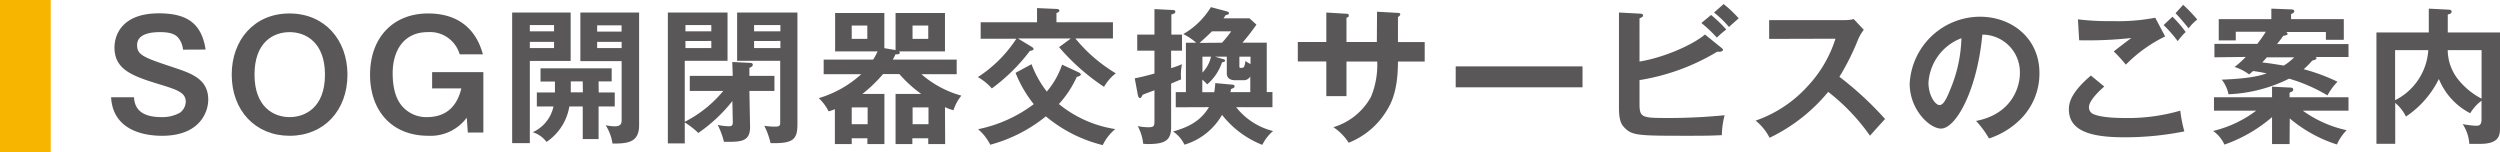
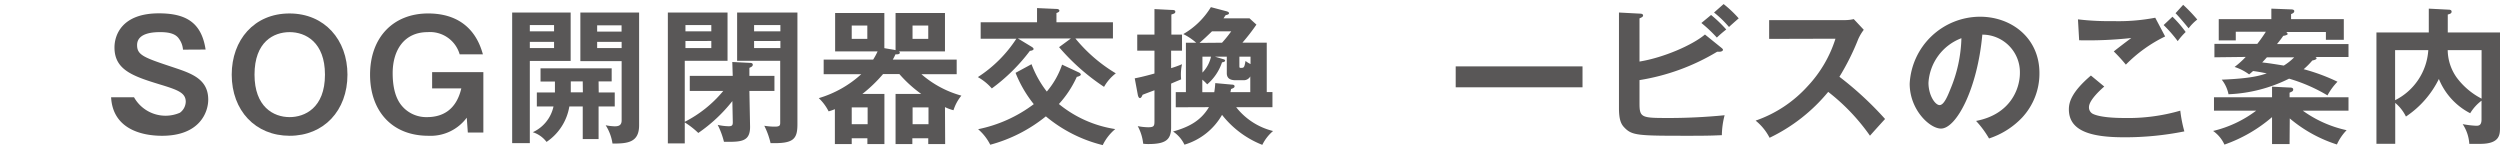
<svg xmlns="http://www.w3.org/2000/svg" width="399.19" height="24.27" viewBox="0 0 399.19 24.27">
  <defs>
    <style>.a{fill:#f8b500;}.b{fill:#595757;}</style>
  </defs>
  <title>booklet52_news_subTitle1_pc</title>
-   <path class="a" d="M8.1,0V24.27H0V0Z" />
-   <path class="b" d="M29.22,7.93a3.39,3.39,0,0,0-.64-1.74c-.44-.66-1.29-1.06-2.95-1.06-.82,0-3.74,0-3.74,2.07,0,1.62,1.11,2,5.9,3.59,2.79.94,5.46,1.83,5.46,5.12,0,2-1.36,5.77-7.37,5.77-3.56,0-7.88-1.27-8.14-6.15H21.4c.1,2.07,1.46,3.17,4.39,3.17A5.77,5.77,0,0,0,28.73,18a2.26,2.26,0,0,0,.93-1.74c0-1.45-1.24-1.9-4.24-2.81-4.32-1.32-7.14-2.35-7.14-5.87,0-2,1.2-5.45,7.09-5.45,4.34,0,6.81,1.48,7.46,5.78Z" />
+   <path class="b" d="M29.22,7.93a3.39,3.39,0,0,0-.64-1.74c-.44-.66-1.29-1.06-2.95-1.06-.82,0-3.74,0-3.74,2.07,0,1.62,1.11,2,5.9,3.59,2.79.94,5.46,1.83,5.46,5.12,0,2-1.36,5.77-7.37,5.77-3.56,0-7.88-1.27-8.14-6.15H21.4A5.77,5.77,0,0,0,28.73,18a2.26,2.26,0,0,0,.93-1.74c0-1.45-1.24-1.9-4.24-2.81-4.32-1.32-7.14-2.35-7.14-5.87,0-2,1.2-5.45,7.09-5.45,4.34,0,6.81,1.48,7.46,5.78Z" />
  <path class="b" d="M55.48,11.92c0,5.75-3.78,9.76-9.23,9.76S37,17.67,37,11.92c0-5.54,3.59-9.77,9.22-9.77S55.48,6.38,55.48,11.92Zm-14.84,0c0,5.11,3,6.78,5.61,6.78,2.35,0,5.64-1.41,5.64-6.78,0-5.17-3.08-6.79-5.64-6.79S40.64,6.68,40.64,11.92Z" />
  <path class="b" d="M77.18,11.52v9.64H74.7l-.17-2.37a7.18,7.18,0,0,1-6.12,2.89c-6,0-9.32-4.15-9.32-9.74,0-6,3.73-9.79,9.27-9.79,6.83,0,8.31,5,8.75,6.53H73.4a4.93,4.93,0,0,0-5.11-3.55c-3.76,0-5.59,2.89-5.59,6.55s1.22,5,1.81,5.59a5.11,5.11,0,0,0,3.68,1.43c2.42,0,4.65-1.1,5.47-4.58H69v-2.6Z" />
  <path class="b" d="M91.12,2V9.73H84.6V22.85H81.78V2ZM88.47,5v-1H84.6V5ZM84.6,6.68v1h3.87v-1Zm11,8.08h2.56V17H95.58v5.21H93.05V17H90.91a8.47,8.47,0,0,1-3.64,5.66,4.44,4.44,0,0,0-2.2-1.55A5.87,5.87,0,0,0,88.38,17H85.72V14.76h2.89c0-1.11,0-1.43,0-1.74h-2.3V10.91H97.67V13H95.58ZM93.05,13H91.14c0,.52,0,1.08,0,1.74h1.93Zm9-11V20c0,2.73-1.79,2.94-4.25,2.92A7.37,7.37,0,0,0,96.71,20a8.47,8.47,0,0,0,1.43.17c.56,0,1.12-.1,1.12-.94V9.76H92.67V2Zm-2.8,3.05v-1H95.35v1ZM95.35,6.68v1h3.91v-1Z" />
  <path class="b" d="M116.93,9.9l2.82.14c.09,0,.45,0,.45.28s-.21.35-.54.52l0,1.27h4v2.41h-4l.11,5.75c0,2.4-1.5,2.4-4.17,2.37a12.86,12.86,0,0,0-1-2.7,9,9,0,0,0,1.75.22c.55,0,.66-.17.66-.64l-.07-3.38a24.75,24.75,0,0,1-5.44,5.09,12.8,12.8,0,0,0-2.16-1.68V22.9h-2.7V2h9.53V9.71h-6.83v9.74a19.37,19.37,0,0,0,6.15-4.93h-5.35V12.11H117ZM113.58,5V4h-4.13V5Zm-4.13,1.55V7.67h4.13V6.54ZM127.33,2V19.85c0,2.42-.68,3.1-4.29,3a12.44,12.44,0,0,0-1-2.77,10.29,10.29,0,0,0,1.69.14c.85,0,.85-.24.85-.73V9.71h-6.88V2Zm-2.72,3V4h-4.2V5Zm-4.2,1.55V7.67h4.2V6.54Z" />
  <path class="b" d="M150.92,23h-2.7v-.92h-2.54V23H143V15h4.1a20.36,20.36,0,0,1-3.49-3.17H141a22.92,22.92,0,0,1-3.3,3.17h3.52v8H138.5v-.92H136V23h-2.69V17.43a7.07,7.07,0,0,1-1,.35,7.63,7.63,0,0,0-1.57-2.11,17.37,17.37,0,0,0,6.78-3.82h-6V9.52h7.9a10.85,10.85,0,0,0,.71-1.31h-6.78V2.08h7.86V7.69L143,8V2.08h7.89V8.21h-7.33c.07.07.12.12.12.19,0,.26-.28.28-.7.28a6.76,6.76,0,0,1-.43.84h10.21v2.33h-5.63a16.31,16.31,0,0,0,6.38,3.42,7,7,0,0,0-1.26,2.33,6.65,6.65,0,0,1-1.36-.5ZM136,4.08V6.21h2.49V4.08Zm2.54,15.75V17.15H136v2.68Zm9.72,0V17.15h-2.54v2.68ZM145.71,4.08V6.21h2.51V4.08Z" />
  <path class="b" d="M177.71,3.56V6.14h-6a24.72,24.72,0,0,0,6.46,5.57,7.13,7.13,0,0,0-1.88,2.16,34.47,34.47,0,0,1-7.18-6.34L171,6.14h-8.47l2.18,1.32c.21.12.33.26.33.37s-.17.26-.59.29a29.1,29.1,0,0,1-6.08,6,8.45,8.45,0,0,0-2.23-1.81,20.67,20.67,0,0,0,6.15-6.13h-5.7V3.56h9V1.29l3.15.14c.23,0,.42.11.42.28s-.21.28-.47.37V3.56Zm-13,6.69a16.6,16.6,0,0,0,2.44,4.37,13.12,13.12,0,0,0,2.44-4.3l2.68,1.25c.16.07.31.21.31.35s-.33.3-.64.35a16.44,16.44,0,0,1-2.86,4.34,18.64,18.64,0,0,0,9,4,7.68,7.68,0,0,0-2,2.56A22.55,22.55,0,0,1,167,18.58a24,24,0,0,1-8.88,4.53,8,8,0,0,0-1.94-2.48,22.06,22.06,0,0,0,8.89-4,19.44,19.44,0,0,1-2.91-5Z" />
  <path class="b" d="M188.74,5.53V8.09H187v2.79a15.56,15.56,0,0,0,1.74-.63,7.69,7.69,0,0,0-.14,2.42c-.36.16-.57.23-1.6.68v7c0,2-.92,2.65-3.64,2.65a6,6,0,0,1-.82-.05,7.51,7.51,0,0,0-.87-2.81,9.32,9.32,0,0,0,1.67.18c.87,0,1-.18,1-.91v-5c-.3.12-1.64.61-1.9.73-.1.26-.24.52-.42.52s-.28-.26-.33-.47l-.5-2.68c.57-.12,1.13-.21,3.15-.77V8.09h-2.75V5.53h2.75V1.45l2.75.14c.25,0,.58,0,.58.28s-.23.31-.63.45V5.53Zm-1,11.6V14.71h1.62V6.82H191a9.61,9.61,0,0,0-2.06-1.38,12.38,12.38,0,0,0,4.41-4.3l2.42.64c.28.07.47.16.47.33s-.24.26-.52.3c-.1.14-.24.33-.35.52h4.15l1.1,1a32.18,32.18,0,0,1-2.23,2.88h3.88v7.89h.91v2.42h-5.79a10.75,10.75,0,0,0,5.89,3.8,6.88,6.88,0,0,0-1.72,2.21,15.28,15.28,0,0,1-6.43-4.79,10.29,10.29,0,0,1-6,4.76A5.22,5.22,0,0,0,187.31,21c2.39-.68,4.37-1.62,5.73-3.89Zm7.39-10.31A19.68,19.68,0,0,0,196.6,5h-3.07c-.61.59-1.34,1.29-2,1.85Zm1.58,6.69c.18,0,.42.05.42.26s-.14.28-.57.45c0,.16-.07.35-.09.49h3.17V12.2a1.17,1.17,0,0,1-1,.61h-1.34c-.89,0-1.41-.31-1.41-1.13V9.05H194l1.27.38c.16.05.35.09.35.26s-.35.26-.49.26a8,8,0,0,1-2.37,3.52,6.4,6.4,0,0,0-.78-.75v2h1.91a14.07,14.07,0,0,0,.16-1.45ZM192,11.59a5.29,5.29,0,0,0,1.37-2.54H192Zm5.9-2.54v1.44c0,.23,0,.35.18.35.54,0,.61,0,.8-1.11a4.14,4.14,0,0,0,.8.5V9.05Z" />
-   <path class="b" d="M219.88,1.87l3.34.19c.21,0,.37.07.37.23s-.26.38-.37.43v4h4.27v3.1h-4.27c0,4.92-1.2,6.85-1.79,7.83a12.43,12.43,0,0,1-6.08,5.14,8.31,8.31,0,0,0-2.44-2.48,10.18,10.18,0,0,0,6-4.84,13.32,13.32,0,0,0,1-5.65H215v5.53h-3.22V9.81h-4.55V6.71h4.55V2l3.1.19c.21,0,.49,0,.49.28s-.16.26-.37.38V6.71h4.85Z" />
  <path class="b" d="M252.69,10.6v3.34H232.44V10.6Z" />
  <path class="b" d="M261.79,16.56c0,2.19.36,2.28,4.37,2.28a90.84,90.84,0,0,0,9.22-.44,13,13,0,0,0-.44,3.19c-.64,0-1.22.09-4.84.09-8.56,0-9.48,0-10.75-1.34-.54-.56-.84-1.31-.84-3.09V2l3.4.18c.21,0,.45.07.45.29s-.24.32-.57.46V9.83c3.9-.64,8.48-2.65,10.45-4.32l2.7,2.18c.11.1.18.19.18.28s-.18.29-.54.29c-.09,0-.23,0-.39,0a34.57,34.57,0,0,1-12.4,4.53ZM273.22,2.39a21.14,21.14,0,0,1,2.42,2.32A18.36,18.36,0,0,0,274.14,6a22.28,22.28,0,0,0-2.47-2.33Zm2-1.74a18.39,18.39,0,0,1,2.41,2.28c-.51.44-1.26,1.1-1.55,1.38A16.5,16.5,0,0,0,273.69,2Z" />
  <path class="b" d="M282.49,6.21v-3h11.92A6.34,6.34,0,0,0,296,3.05l1.6,1.71a7.39,7.39,0,0,0-.89,1.5,38.34,38.34,0,0,1-3,6A52.87,52.87,0,0,1,301,19c-.82.89-2.13,2.35-2.41,2.67a32.28,32.28,0,0,0-6.67-7A27.5,27.5,0,0,1,282.56,22a8.47,8.47,0,0,0-2.23-2.74,20,20,0,0,0,8.31-5.5,19.72,19.72,0,0,0,4.44-7.58Z" />
  <path class="b" d="M315.53,19.31c5.54-1.06,7-5.19,7-7.65a6,6,0,0,0-6-6.13c-.8,8.76-4.18,15-6.6,15-1.8,0-5-3-5-7.16A11.28,11.28,0,0,1,316.17,2.67c5,0,9.48,3.38,9.48,9a10.33,10.33,0,0,1-2.77,7.11,12.76,12.76,0,0,1-5.28,3.33A15.29,15.29,0,0,0,315.53,19.31Zm-7.6-6.1c0,2,1.06,3.57,1.78,3.57s1.34-1.6,1.72-2.54a22.42,22.42,0,0,0,1.76-8.14A8.14,8.14,0,0,0,307.93,13.21Z" />
  <path class="b" d="M336,13.82c-.35.3-2.44,2.11-2.44,3.28a1.15,1.15,0,0,0,.58,1.06c1.15.59,3.67.68,5,.68a30,30,0,0,0,9-1.17,21,21,0,0,0,.65,3.31,48,48,0,0,1-9.64.94c-5.28,0-8.8-1-8.8-4.46,0-1.06.35-2.7,3.52-5.4Zm9.72-8a22.62,22.62,0,0,0-6.27,4.5,27.24,27.24,0,0,0-1.93-2.11c.83-.66,1.84-1.43,2.8-2.14a63.86,63.86,0,0,1-8.33.36l-.19-3.34a41.25,41.25,0,0,0,5.56.28,31.3,31.3,0,0,0,6.78-.54Zm1.17-3.15A18.18,18.18,0,0,1,349,5.11a10.73,10.73,0,0,0-1.27,1.46A21.43,21.43,0,0,0,345.48,4ZM348.6.77a24.87,24.87,0,0,1,2.25,2.35,7.33,7.33,0,0,0-1.38,1.4c-.59-.72-1.57-1.9-2.09-2.41Z" />
  <path class="b" d="M365.59,23h-2.8V18.7a23.57,23.57,0,0,1-7.6,4.39,5.36,5.36,0,0,0-1.81-2.18,18.5,18.5,0,0,0,6.88-3.24h-6.74V15.53h9.27V13.84l2.84.14c.15,0,.54,0,.54.31s-.25.35-.58.51v.73H375v2.14h-7.3a18.76,18.76,0,0,0,7,3.12,7.81,7.81,0,0,0-1.55,2.28,22,22,0,0,1-7.53-4.16Zm-12-13.85V7h6.85a23.17,23.17,0,0,0,1.36-1.93H357V6.45h-2.72V3.05h8.4V1.38l3.15.12c.09,0,.51,0,.51.28s-.33.4-.51.47v.8h8.42V6.36h-2.86V5.11H365c.12,0,.28.19.28.33s-.47.26-.7.28c-.28.42-.54.75-1,1.32H375V9.1h-5.29c.08.05.19.09.19.24s-.51.3-.68.32a12.08,12.08,0,0,1-1.38,1.39,30.41,30.41,0,0,1,5.4,2,10,10,0,0,0-1.6,2.18,26.13,26.13,0,0,0-6.13-2.67,23.8,23.8,0,0,1-9.67,2.49,5.48,5.48,0,0,0-1.08-2.33c4.86-.19,6.22-.7,7.19-1-1.27-.26-1.81-.33-2.19-.38-.33.29-.4.36-.63.54a8,8,0,0,0-2.32-1.19,14.46,14.46,0,0,0,1.78-1.6Zm8.38,0c-.17.19-.29.33-.75.82,1.15.12,2.25.31,3.45.5a8.81,8.81,0,0,0,1.66-1.32Z" />
  <path class="b" d="M399.19,5.18V20.34c0,1.13,0,2.63-3.16,2.63l-1.74,0a6.44,6.44,0,0,0-1.06-3.15,15.41,15.41,0,0,0,2.14.26c.37,0,.87,0,.87-1v-3a7.12,7.12,0,0,0-1.81,2,10.67,10.67,0,0,1-5-5.47,15.32,15.32,0,0,1-5.26,6,6.64,6.64,0,0,0-1.71-2.18v6.53h-3V5.18h8.36V1.38l3.12.16c.12,0,.52,0,.52.31s-.26.37-.61.47V4.9c0,.07,0,.21,0,.28ZM382.44,16a9.62,9.62,0,0,0,5.3-8h-5.3Zm8.4-8a7.72,7.72,0,0,0,1.41,4.35,11.54,11.54,0,0,0,4,3.4V8Z" />
</svg>